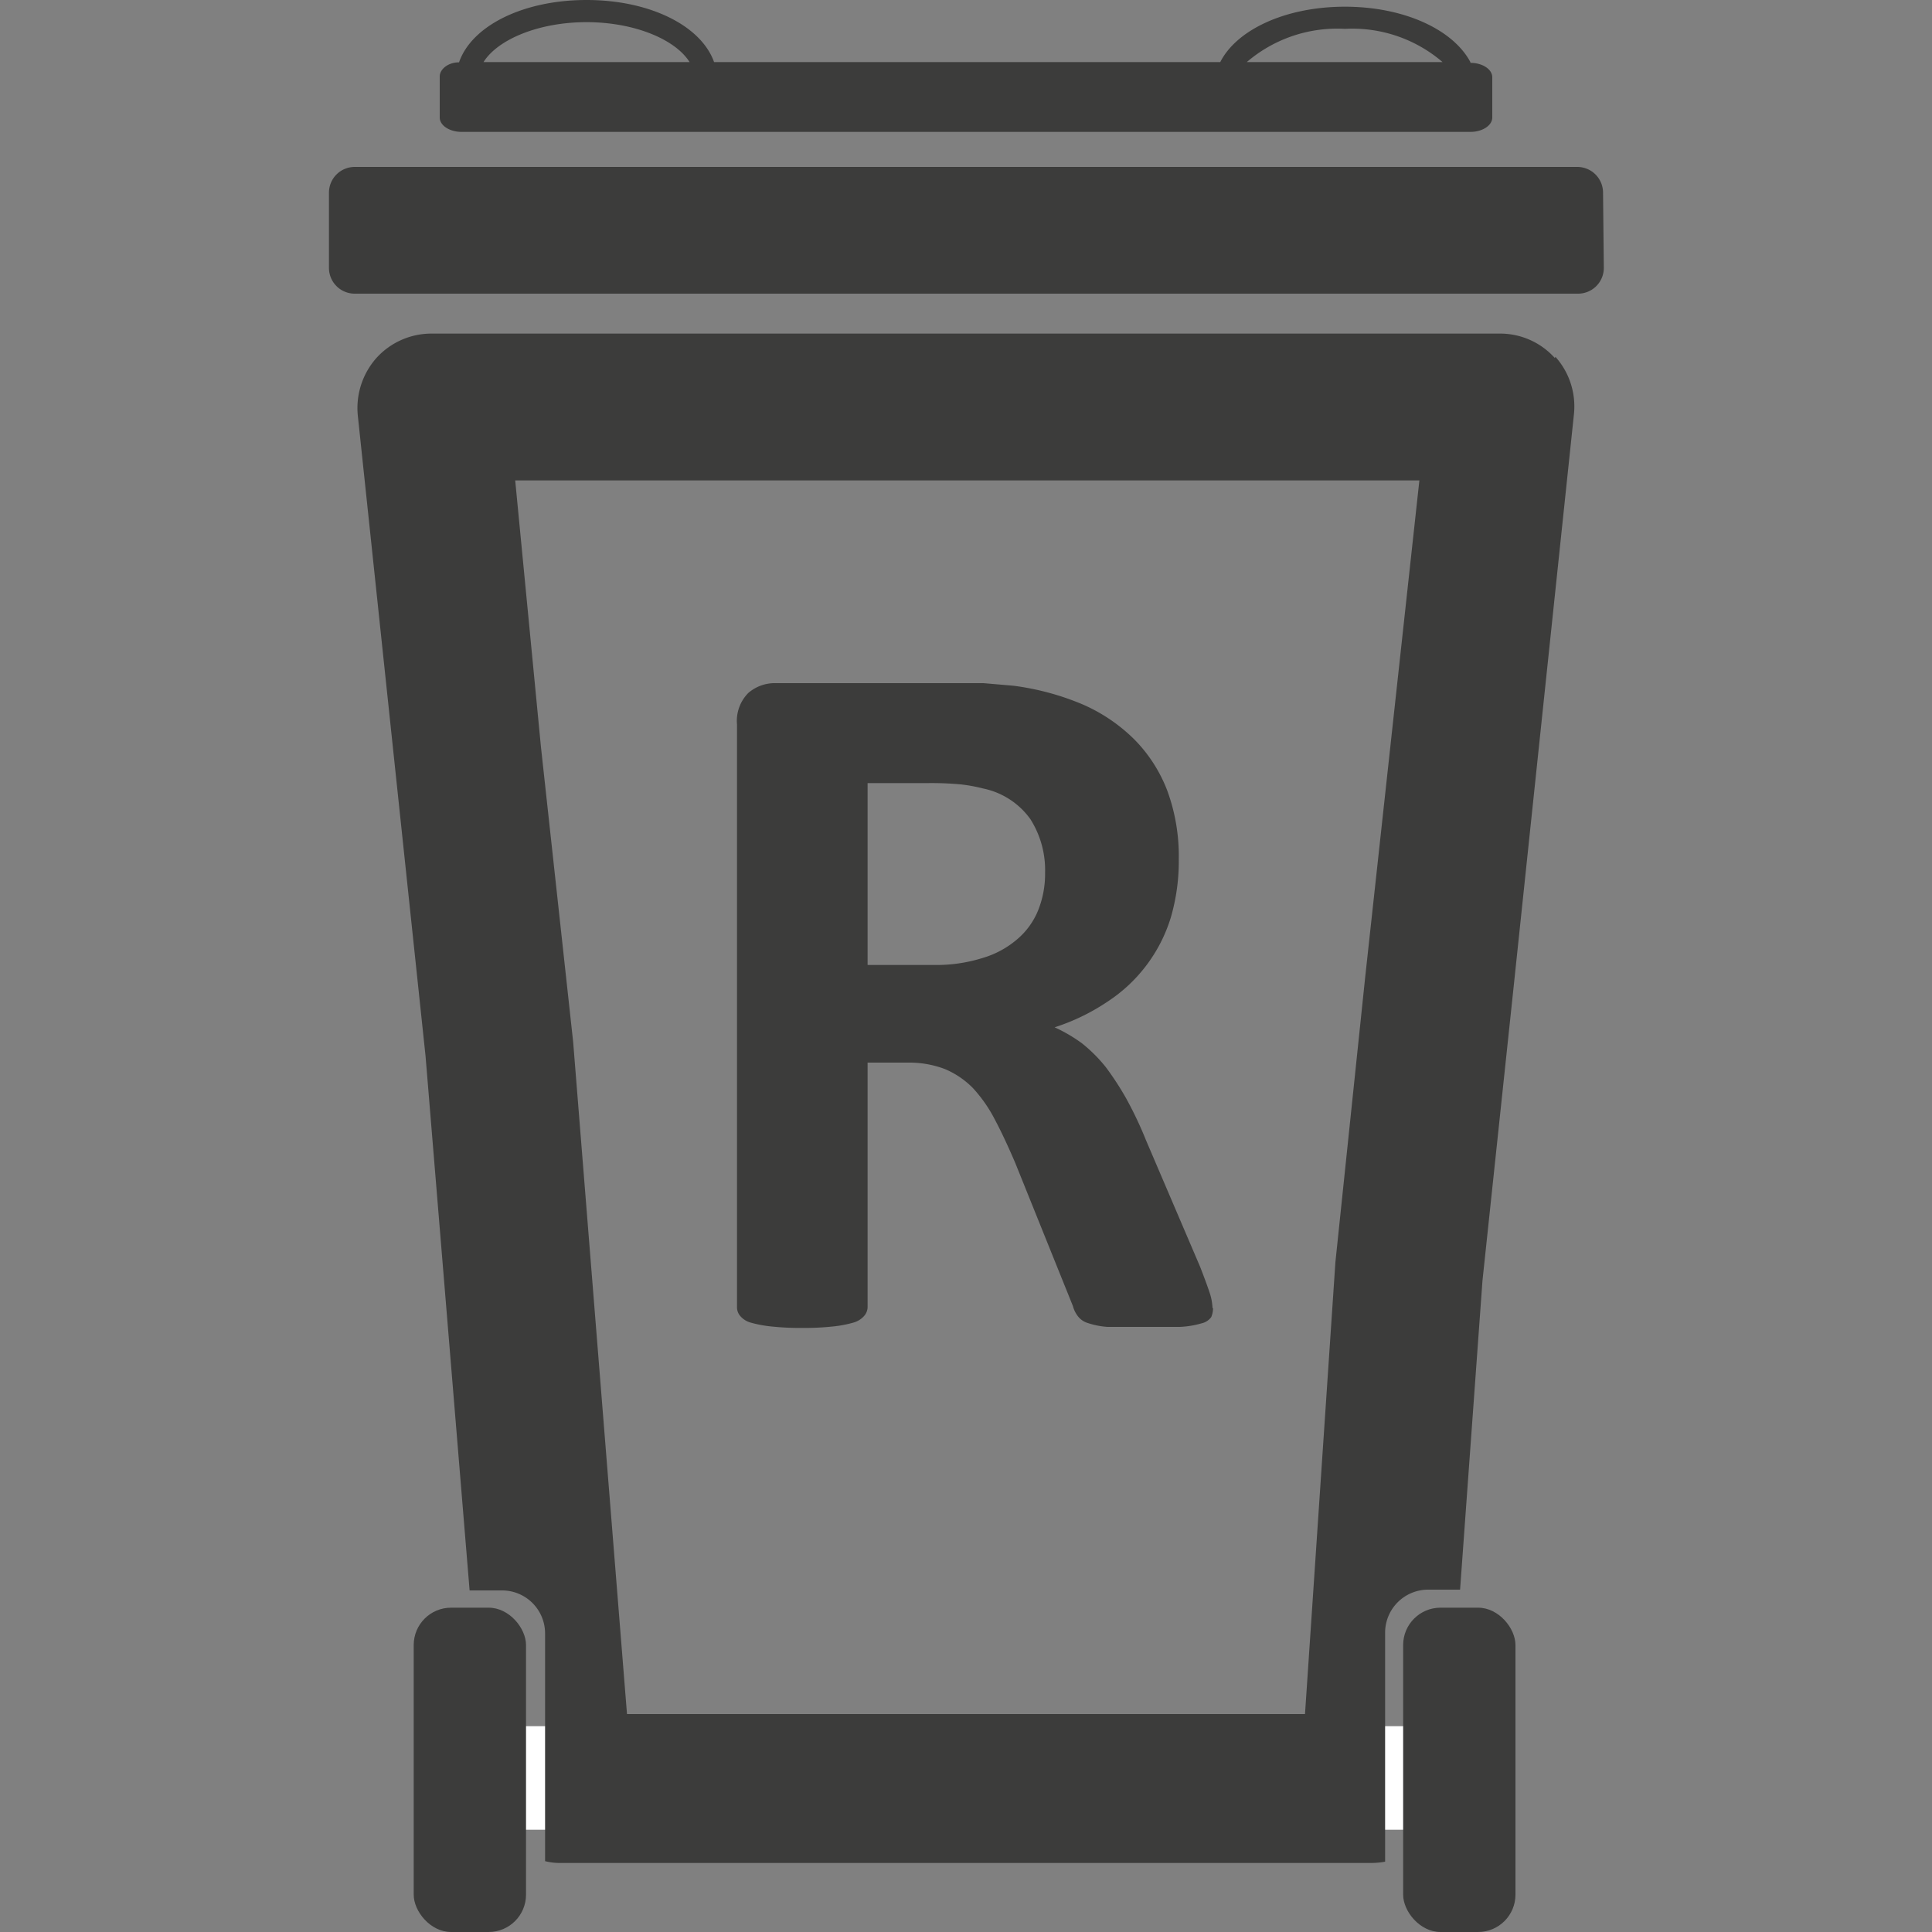
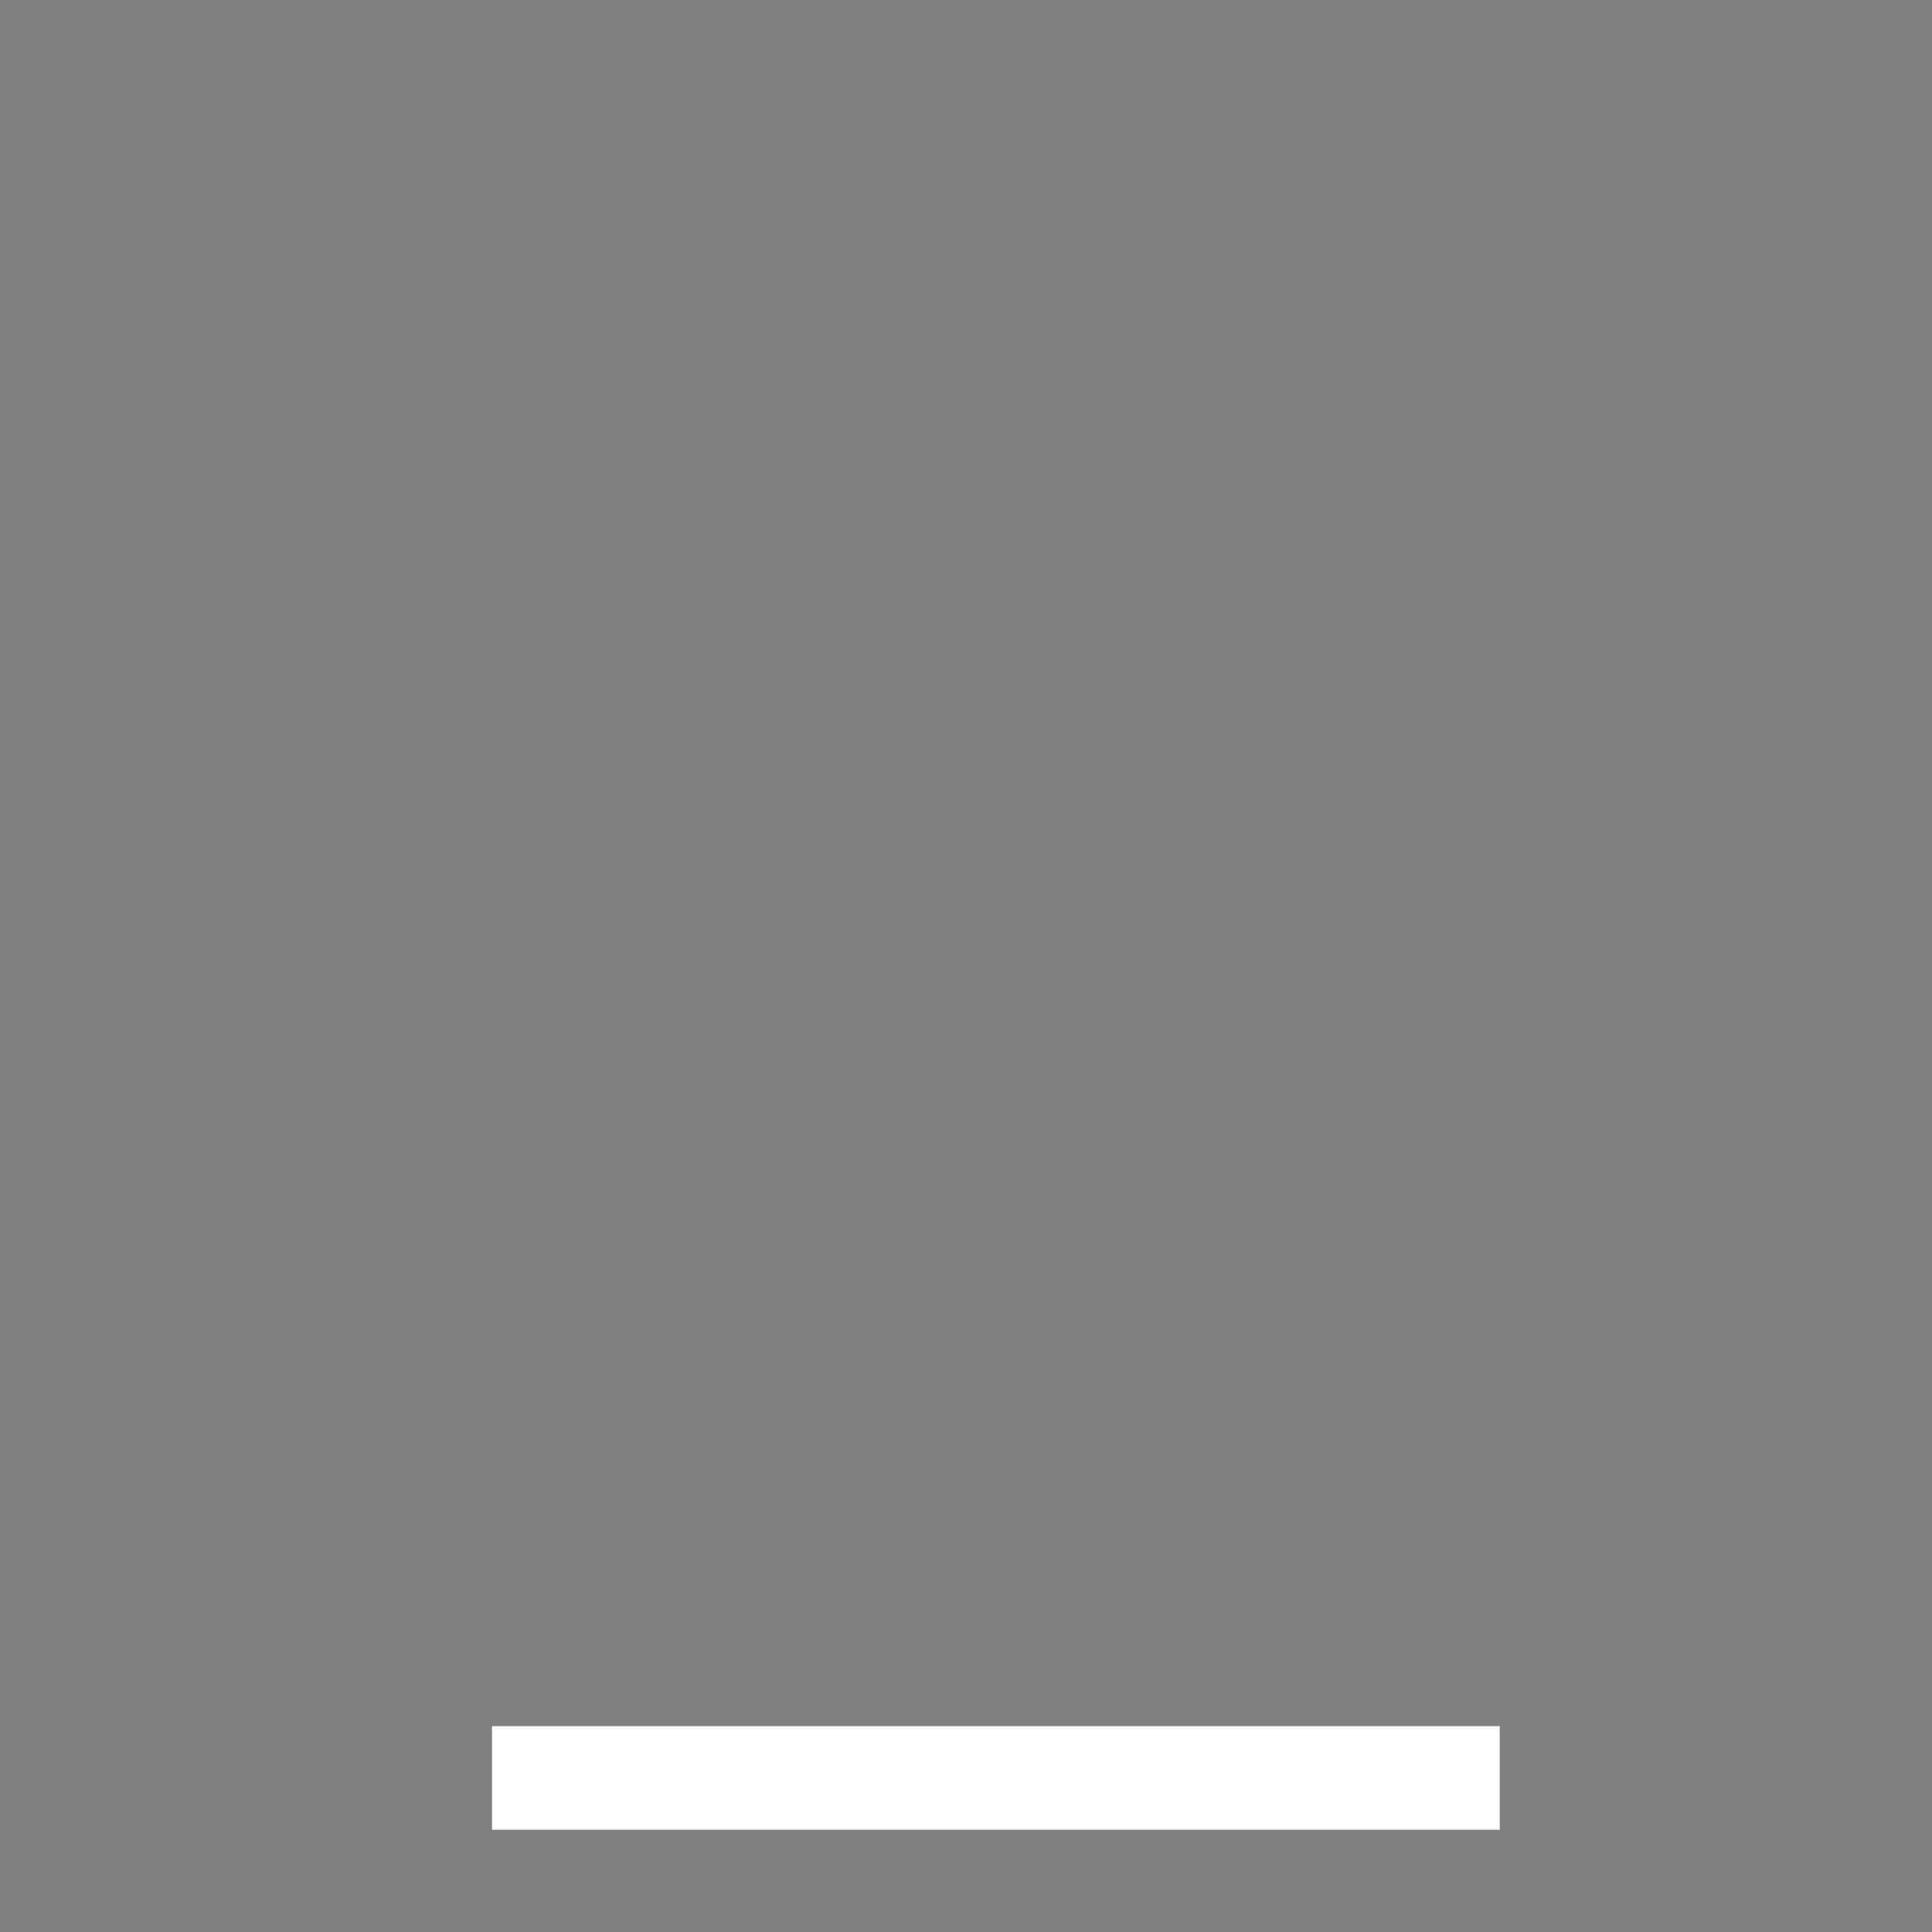
<svg xmlns="http://www.w3.org/2000/svg" id="Ebene_1" data-name="Ebene 1" viewBox="0 0 75 75">
  <rect x="0" y="0" width="75" height="75" fill="#808080" stroke="none" />
  <defs>
    <style>.cls-1{fill:none;}.cls-2{fill:#fff;}.cls-3{clip-path:url(#clip-path);}.cls-4{fill:#3c3c3b;}</style>
    <clipPath id="clip-path">
-       <rect class="cls-1" x="12.74" width="49.53" height="75" />
-     </clipPath>
+       </clipPath>
  </defs>
  <rect class="cls-2" x="19.1" y="67.01" width="39.12" height="4.02" />
  <g class="cls-3">
-     <path class="cls-4" d="M62.26,10.4a1,1,0,0,1-1,1H13.77a1,1,0,0,1-1-1V7.48a1,1,0,0,1,1-1H61.23a1,1,0,0,1,1,1Z" />
+     <path class="cls-4" d="M62.26,10.4a1,1,0,0,1-1,1a1,1,0,0,1-1-1V7.48a1,1,0,0,1,1-1H61.23a1,1,0,0,1,1,1Z" />
    <path class="cls-4" d="M57.08,2.41h0C56.41,1.15,54.51.26,52.21.26s-4.2.89-4.84,2.15H27.72C27.22,1,25.23,0,22.77,0s-4.46,1-4.95,2.42c-.43,0-.75.27-.75.55V4.56c0,.31.38.56.85.56H57.08c.47,0,.85-.25.85-.56V3c0-.31-.38-.56-.85-.56M52.21,1.12A5.37,5.37,0,0,1,56,2.41H48.4a5.39,5.39,0,0,1,3.81-1.29M22.77.86c1.84,0,3.44.66,4,1.55h-8c.56-.89,2.16-1.55,4-1.55" />
    <rect class="cls-4" x="16.06" y="62.41" width="4.36" height="12.59" rx="1.45" />
    <rect class="cls-4" x="54.47" y="62.41" width="4.36" height="12.59" rx="1.45" />
    <path class="cls-4" d="M53,37.9,51.84,49,50.66,66.54H24.34L22.25,40.45,21,29,20,18.65h35.1Zm7.36-24a2.85,2.85,0,0,0-2.14-.95H16.75a2.88,2.88,0,0,0-2.14.95,2.93,2.93,0,0,0-.72,2.23l1.48,14L16.52,41l1.71,20.74H19.5a1.67,1.67,0,0,1,1.66,1.66v8.85a2.32,2.32,0,0,0,.59.07H53.24a3,3,0,0,0,.53-.05V63.37a1.67,1.67,0,0,1,1.66-1.66h1.25l.87-12,1.19-11.22L61.1,16.08a2.89,2.89,0,0,0-.72-2.23" />
-     <path class="cls-4" d="M40.57,33.88A3.69,3.69,0,0,0,40,31.8a3,3,0,0,0-1.83-1.19,6.46,6.46,0,0,0-.87-.16A12.44,12.44,0,0,0,36,30.4H33.68v7.06h2.57a6,6,0,0,0,1.89-.27,3.64,3.64,0,0,0,1.35-.73,2.91,2.91,0,0,0,.81-1.12,3.8,3.8,0,0,0,.27-1.46m6.52,16.9a.91.91,0,0,1-.07.35.63.63,0,0,1-.37.24,3.53,3.53,0,0,1-.85.14c-.37,0-.88,0-1.52,0s-1,0-1.29,0a3.08,3.08,0,0,1-.76-.15.75.75,0,0,1-.39-.27,1.09,1.09,0,0,1-.19-.39l-2.24-5.56c-.27-.63-.53-1.19-.79-1.68a5.57,5.57,0,0,0-.85-1.22,3.35,3.35,0,0,0-1.09-.74,3.91,3.91,0,0,0-1.42-.25H33.68v9.49a.53.53,0,0,1-.13.34.86.86,0,0,1-.41.26,4.55,4.55,0,0,1-.77.15,10.38,10.38,0,0,1-1.23.06,10.5,10.5,0,0,1-1.23-.06,4.7,4.7,0,0,1-.78-.15.82.82,0,0,1-.4-.26.52.52,0,0,1-.12-.34V28.12a1.54,1.54,0,0,1,.44-1.22,1.57,1.57,0,0,1,1.07-.38h6.45c.65,0,1.19,0,1.61,0l1.16.1a10.26,10.26,0,0,1,2.7.73,6.56,6.56,0,0,1,2,1.36,5.73,5.73,0,0,1,1.28,2,7.36,7.36,0,0,1,.44,2.63,7.81,7.81,0,0,1-.31,2.28A6,6,0,0,1,43,38.88a8.13,8.13,0,0,1-2.06,1A6,6,0,0,1,42,40.5a5.84,5.84,0,0,1,.93.93,11.25,11.25,0,0,1,.81,1.25,14.86,14.86,0,0,1,.75,1.59l2.1,4.91c.19.49.32.85.39,1.07a2.15,2.15,0,0,1,.09.53" />
  </g>
</svg>